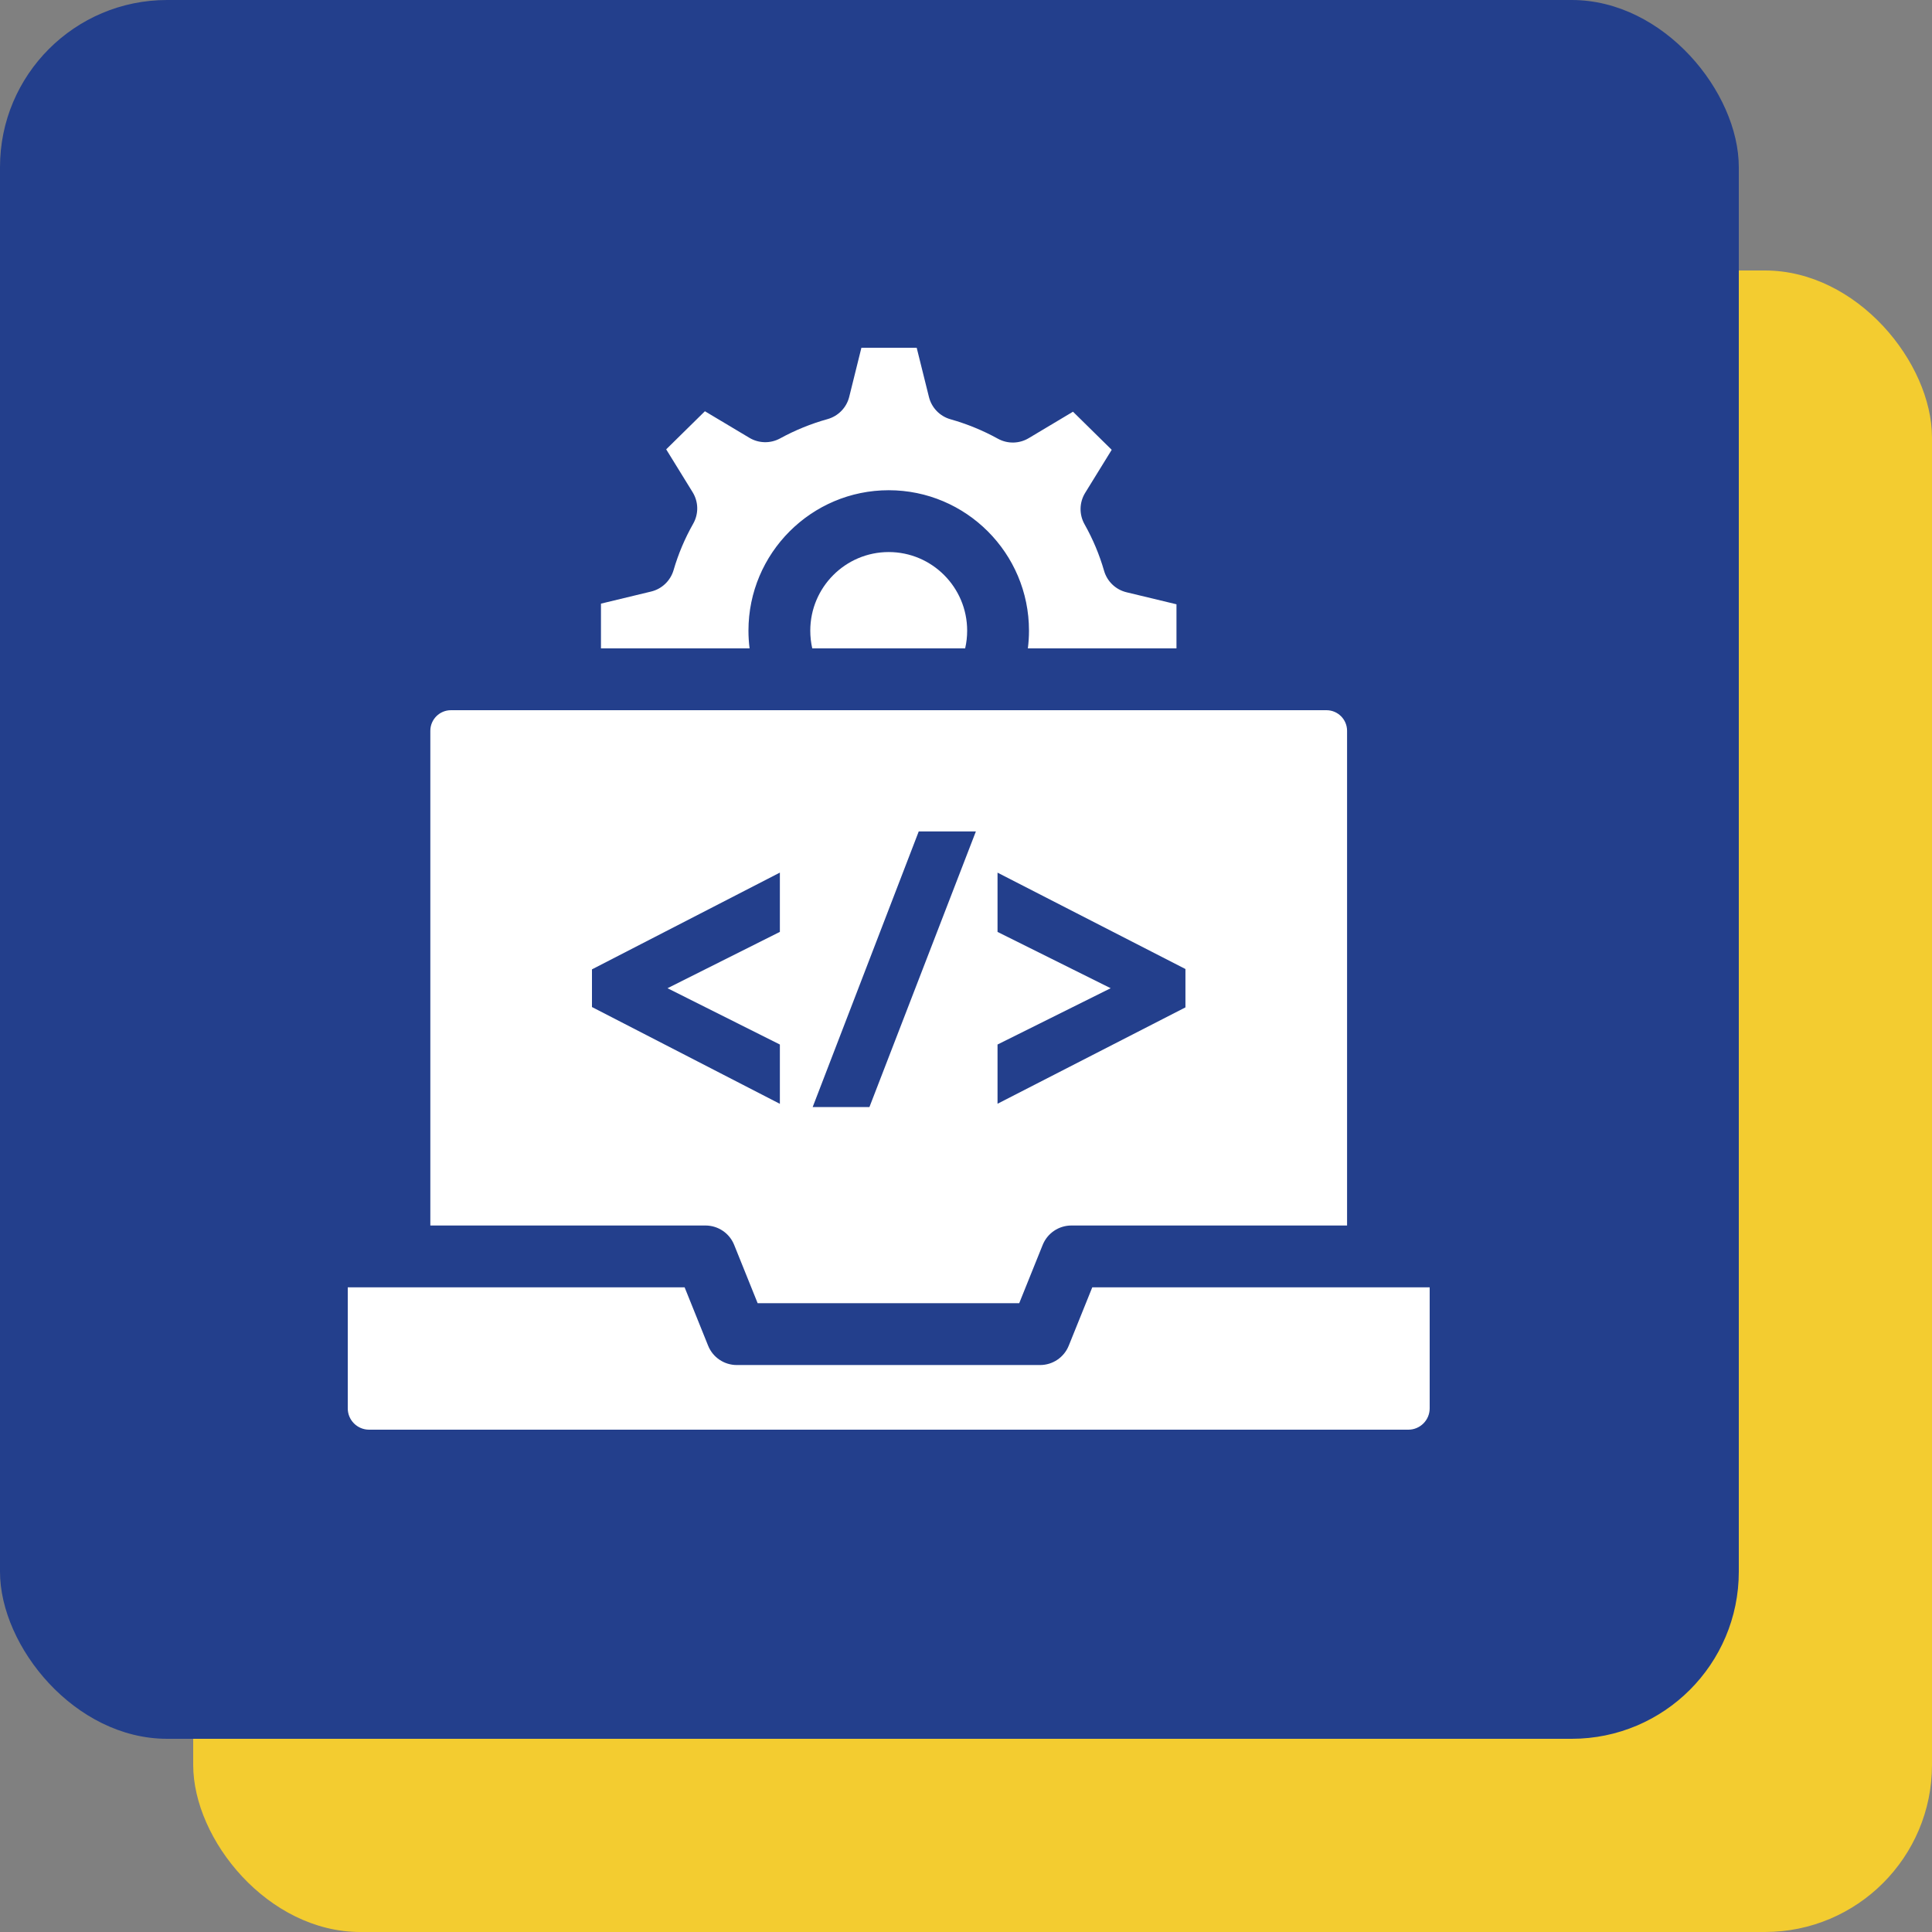
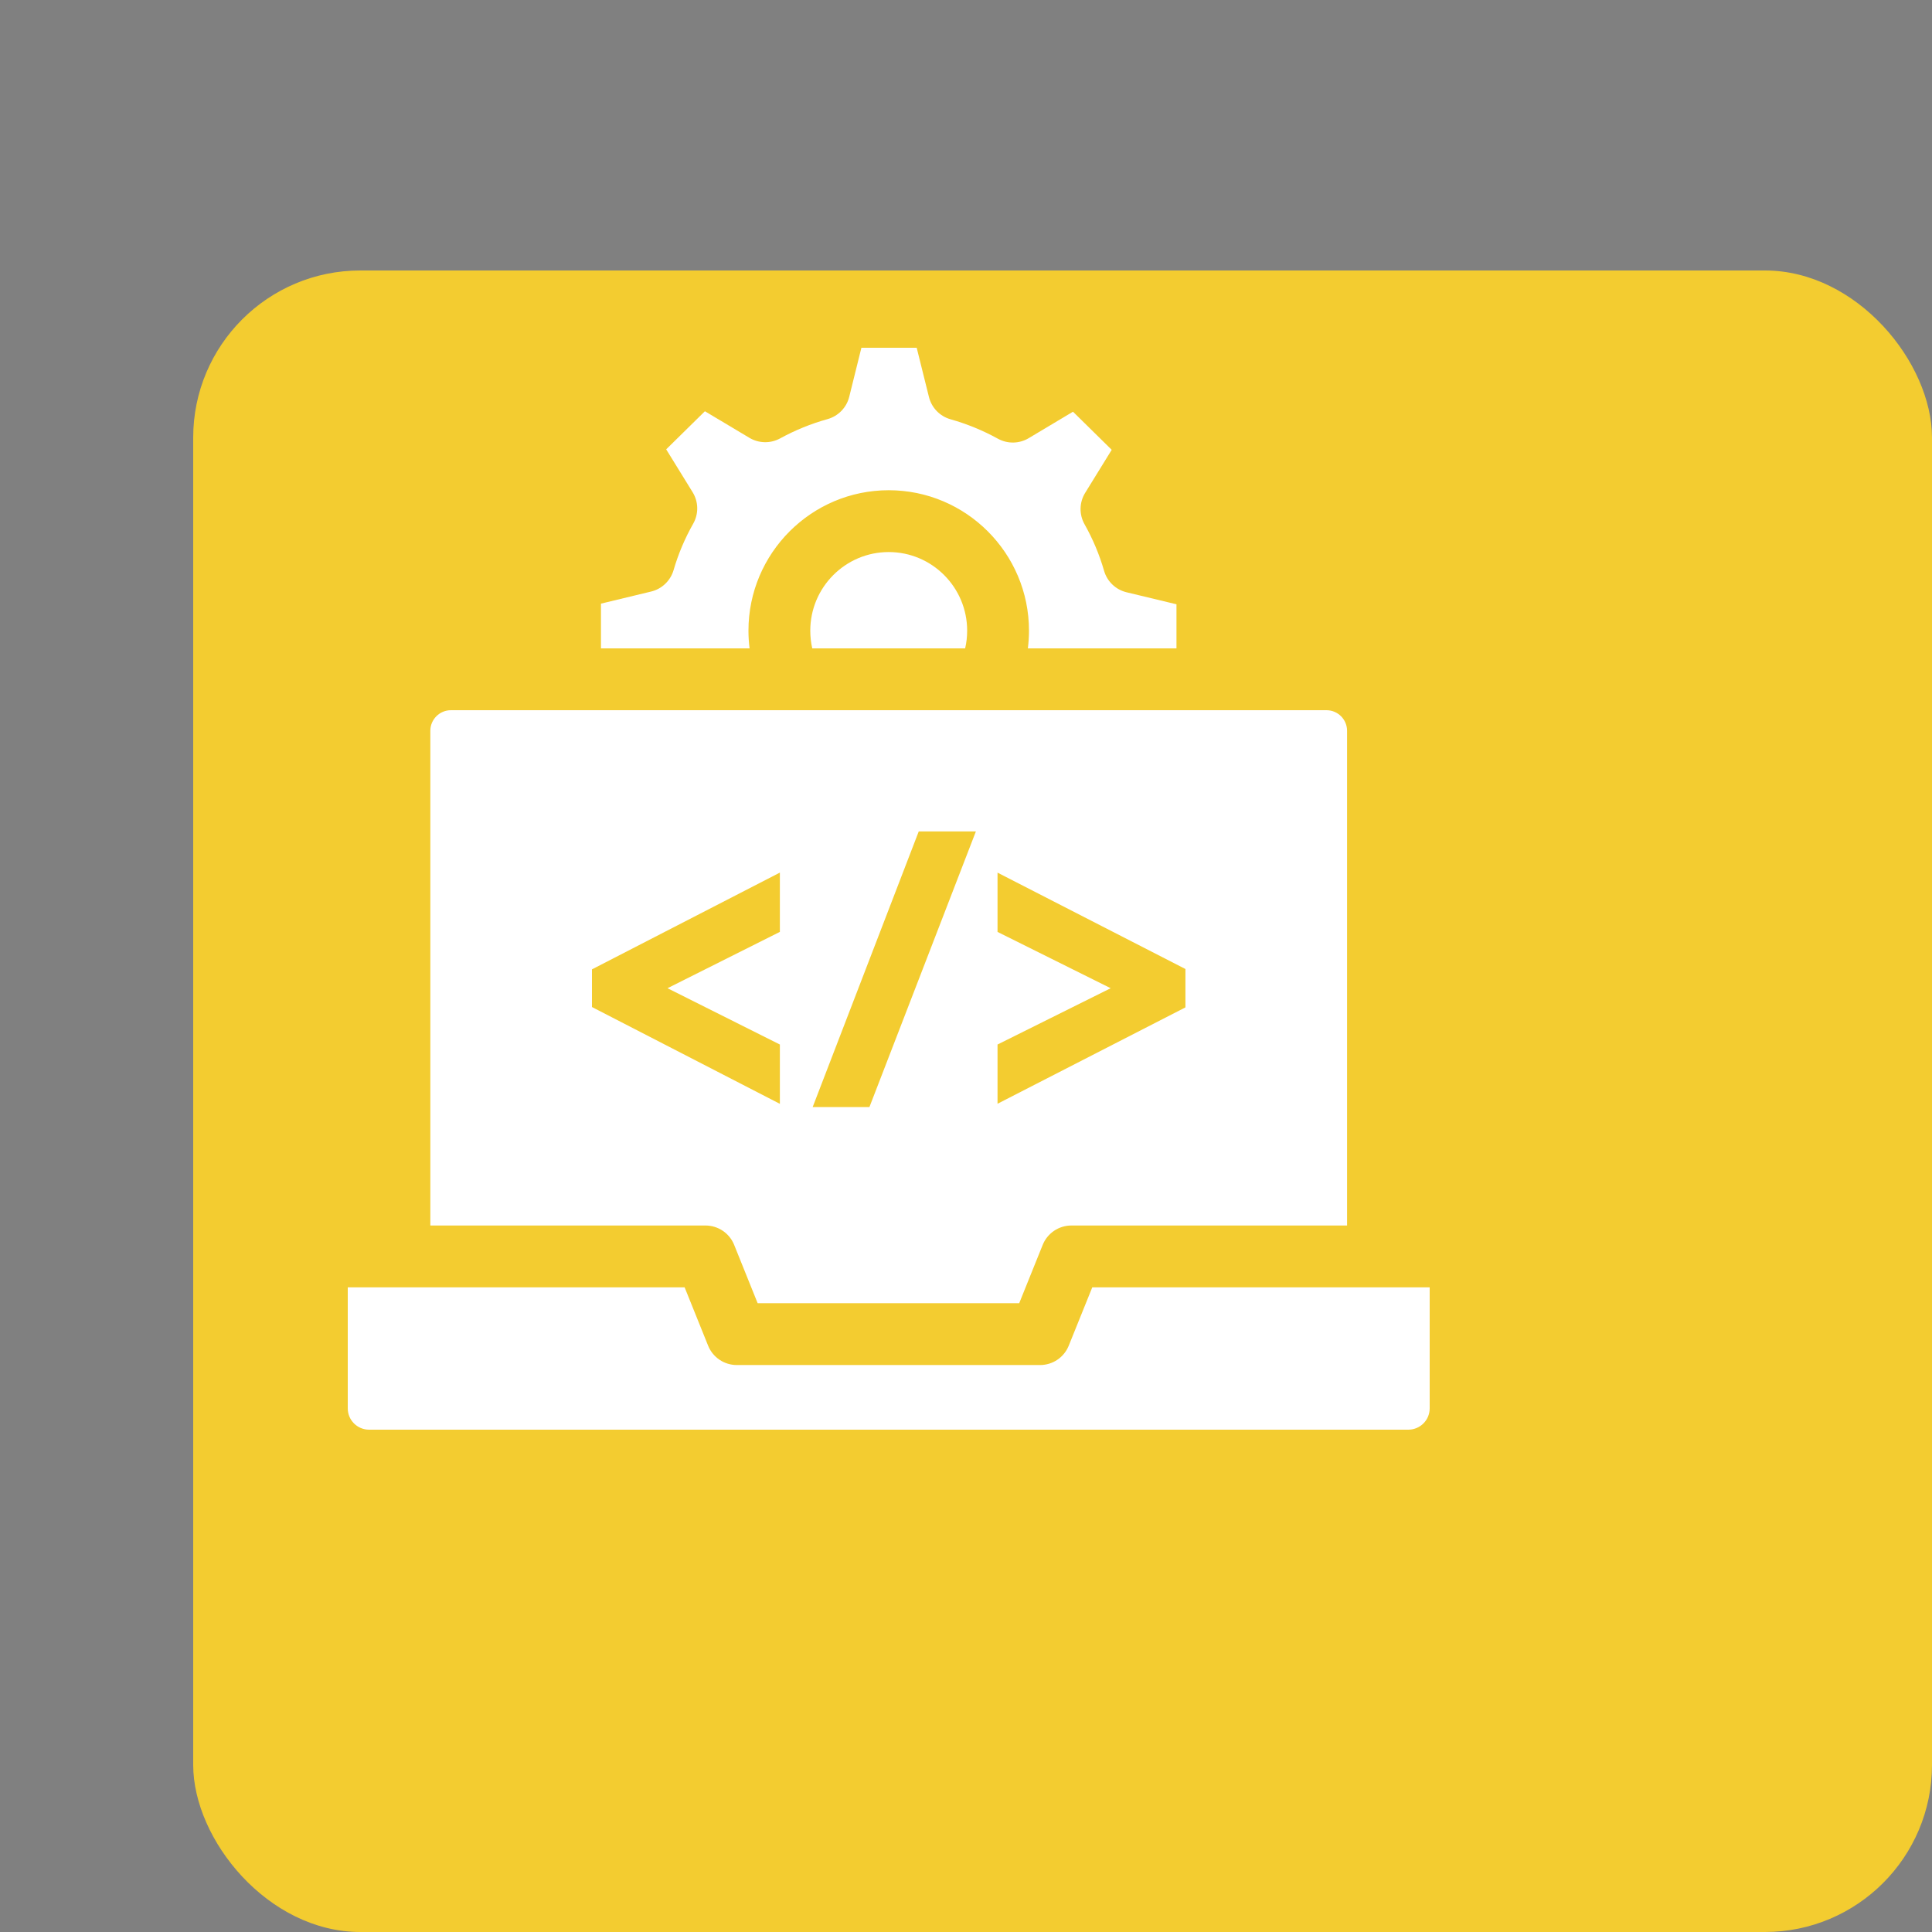
<svg xmlns="http://www.w3.org/2000/svg" width="50" height="50" viewBox="0 0 50 50" fill="none">
  <rect x="0" y="0" width="50" height="50" fill="#808080" stroke="none" />
  <rect x="5" y="7" width="45" height="43" rx="4.325" fill="#F3CC30" />
-   <rect width="45" height="45" rx="4.325" fill="#233F8C" />
  <g clip-path="url(#clip0_20219_1069)">
    <path d="M25.03 16.321C25.03 15.199 24.119 14.287 23 14.287C21.88 14.287 20.97 15.199 20.97 16.321C20.97 16.477 20.987 16.631 21.021 16.78H24.978C25.013 16.631 25.03 16.477 25.03 16.321Z" fill="white" />
    <path d="M29.155 15.328C28.875 15.261 28.652 15.048 28.573 14.771C28.453 14.354 28.283 13.95 28.068 13.568C27.925 13.314 27.931 13.003 28.084 12.755L28.771 11.641L27.769 10.655L26.622 11.34C26.378 11.486 26.075 11.491 25.826 11.354C25.438 11.14 25.025 10.971 24.6 10.851C24.323 10.773 24.11 10.553 24.041 10.274L23.724 9H22.293L21.978 10.269C21.909 10.549 21.694 10.769 21.416 10.847C20.991 10.965 20.578 11.133 20.189 11.346C19.94 11.482 19.638 11.476 19.395 11.331L18.243 10.643L17.241 11.629L17.925 12.738C18.079 12.987 18.084 13.299 17.94 13.553C17.724 13.934 17.553 14.338 17.432 14.755C17.351 15.03 17.13 15.242 16.851 15.309L15.553 15.622V16.78H19.399C19.38 16.629 19.37 16.476 19.37 16.321C19.37 14.317 20.998 12.687 23 12.687C25.002 12.687 26.63 14.317 26.63 16.321C26.63 16.476 26.62 16.629 26.601 16.78H30.447V15.639L29.155 15.328Z" fill="white" />
    <path d="M9 33.316V36.449C9 36.753 9.247 37 9.552 37H36.448C36.752 37 37 36.753 37 36.449V33.316H28.268L27.659 34.826C27.537 35.129 27.244 35.327 26.917 35.327H19.068C18.742 35.327 18.448 35.129 18.326 34.826L17.718 33.316H9Z" fill="white" />
    <path d="M34.329 18.38H11.67C11.376 18.38 11.137 18.619 11.137 18.913V31.716H18.258C18.584 31.716 18.878 31.914 19 32.217L19.608 33.727H26.377L26.985 32.217C27.108 31.914 27.401 31.716 27.727 31.716H34.862V18.913C34.862 18.619 34.623 18.38 34.329 18.38ZM20.183 24.117L17.275 25.575L20.183 27.032V28.567L15.32 26.062V25.087L20.183 22.583V24.117ZM22.501 28.65H21.032L23.777 21.517H25.256L22.501 28.65ZM30.679 26.071L25.816 28.565V27.032L28.744 25.575L25.816 24.118V22.584L30.679 25.078V26.071Z" fill="white" />
  </g>
  <defs>
    <clipPath id="clip0_20219_1069">
      <rect width="28" height="28" fill="white" transform="translate(9 9)" />
    </clipPath>
  </defs>
</svg>